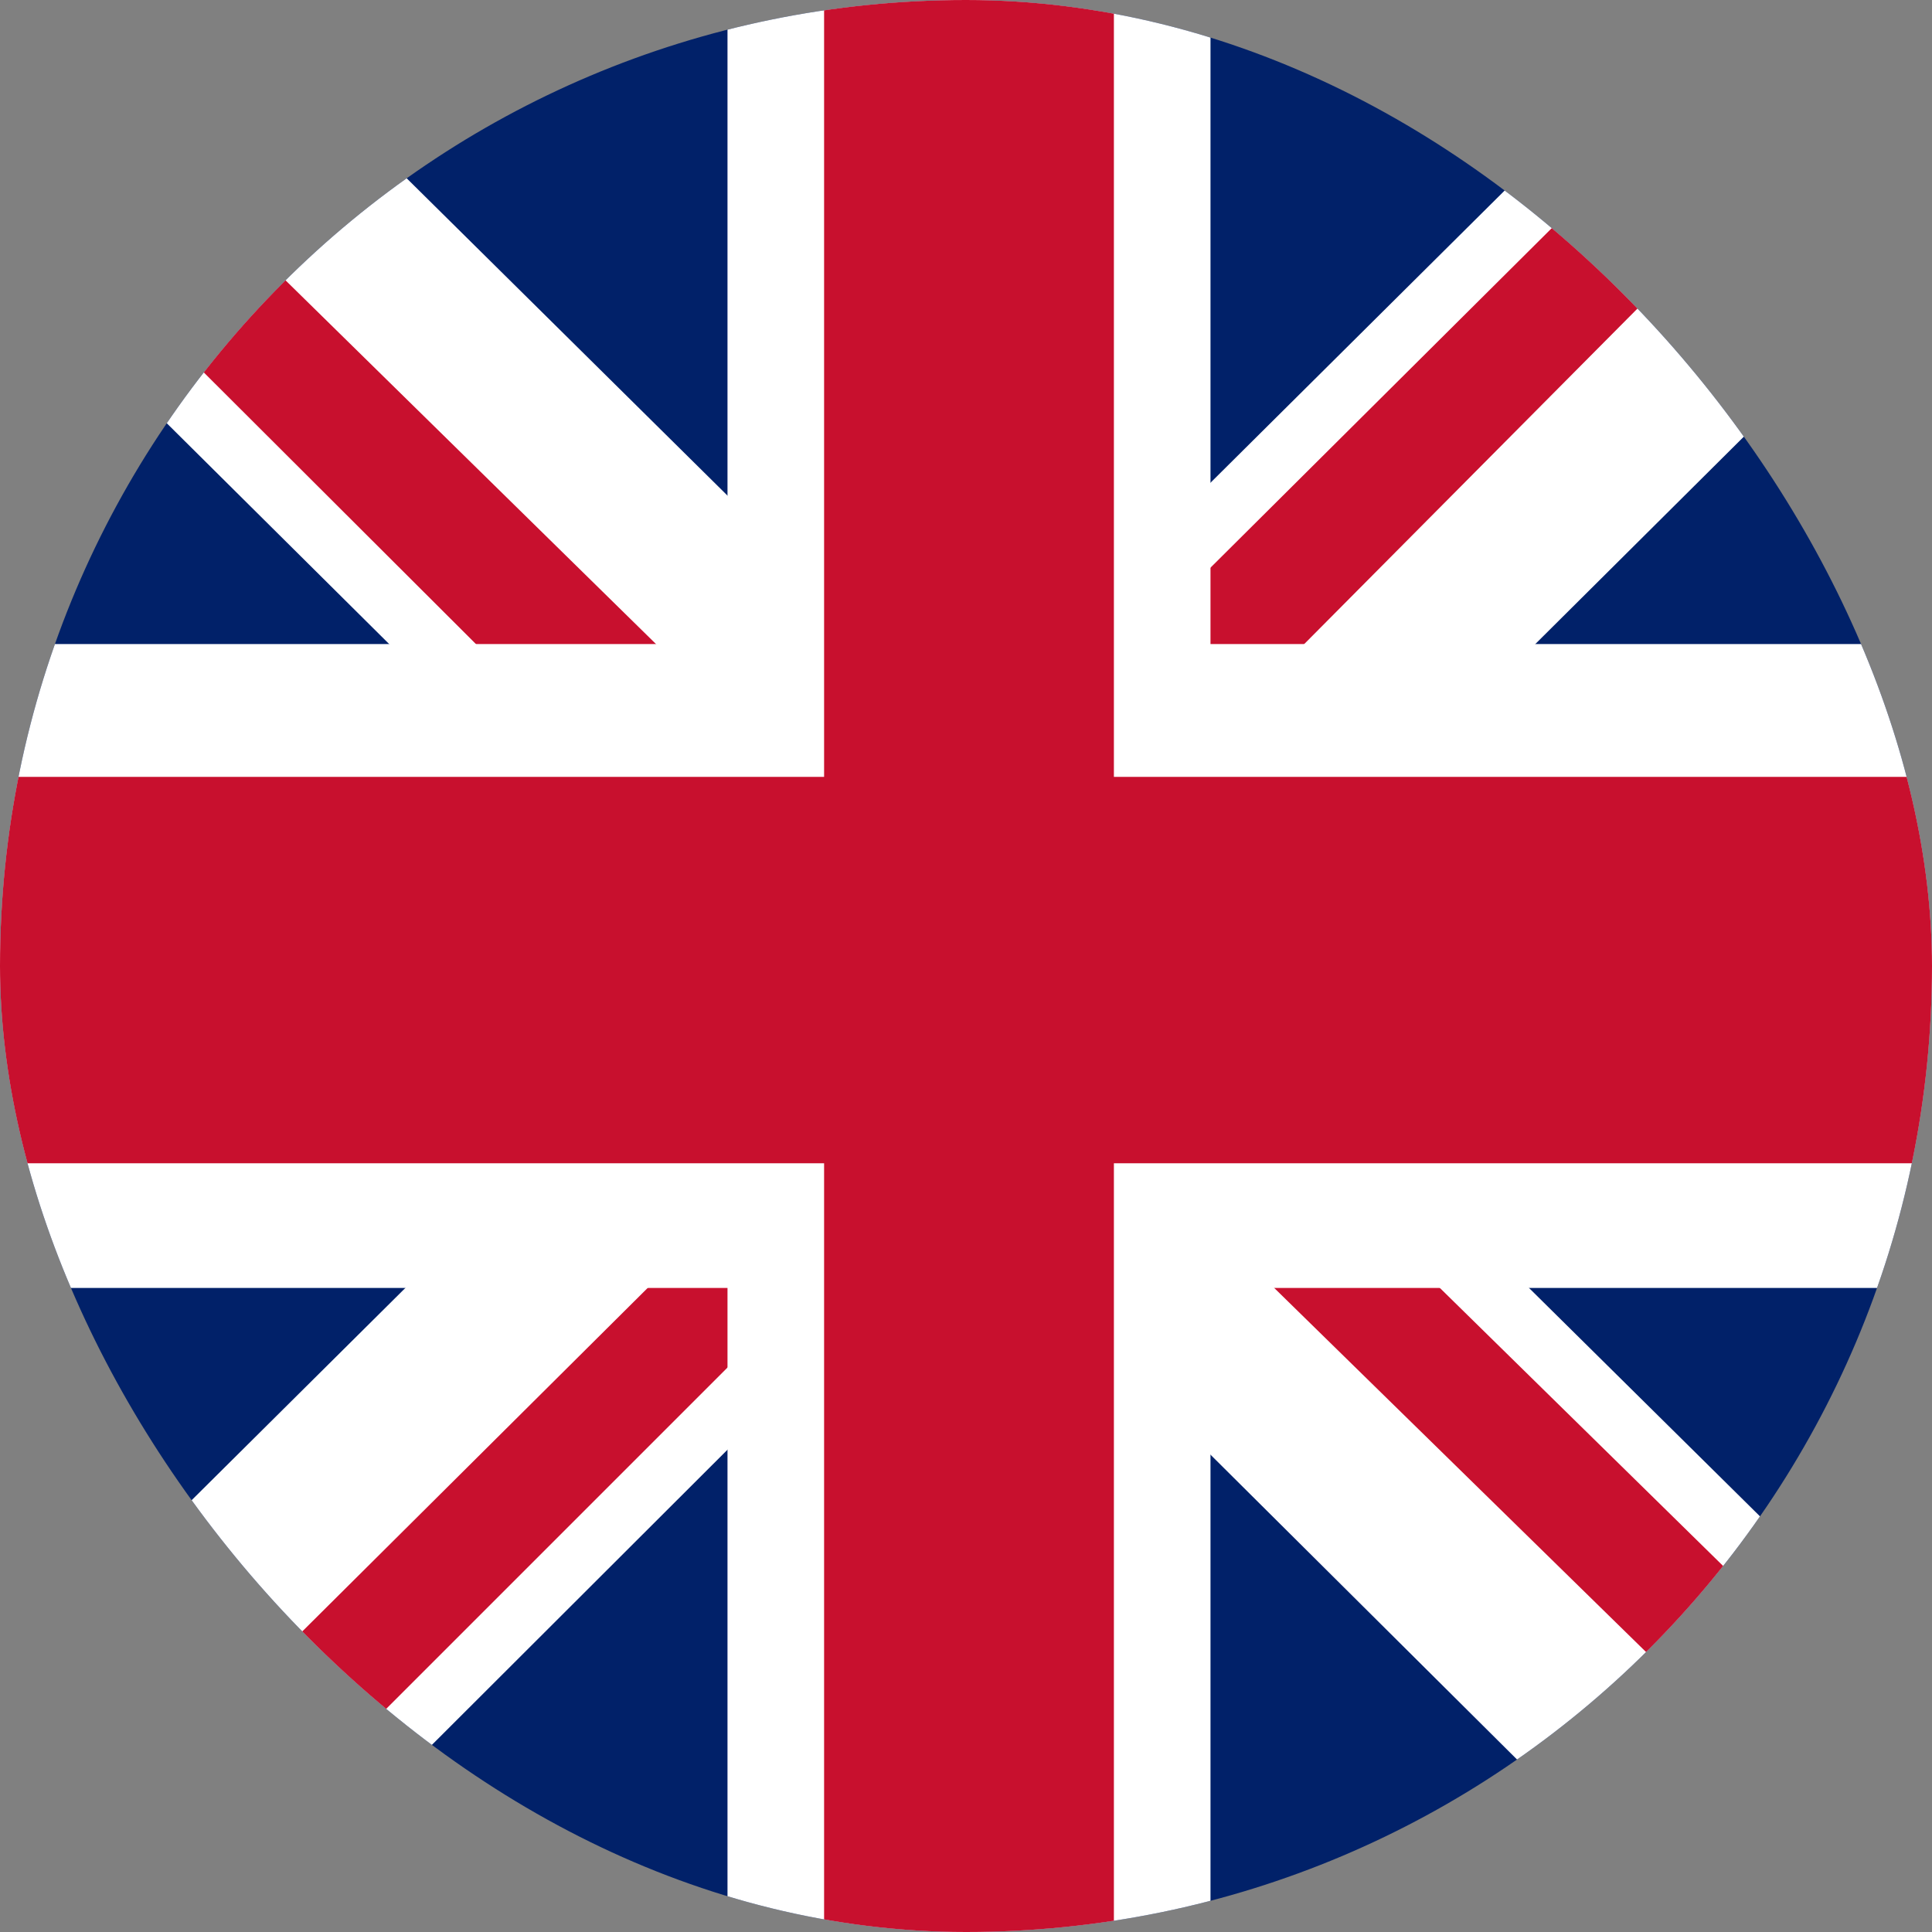
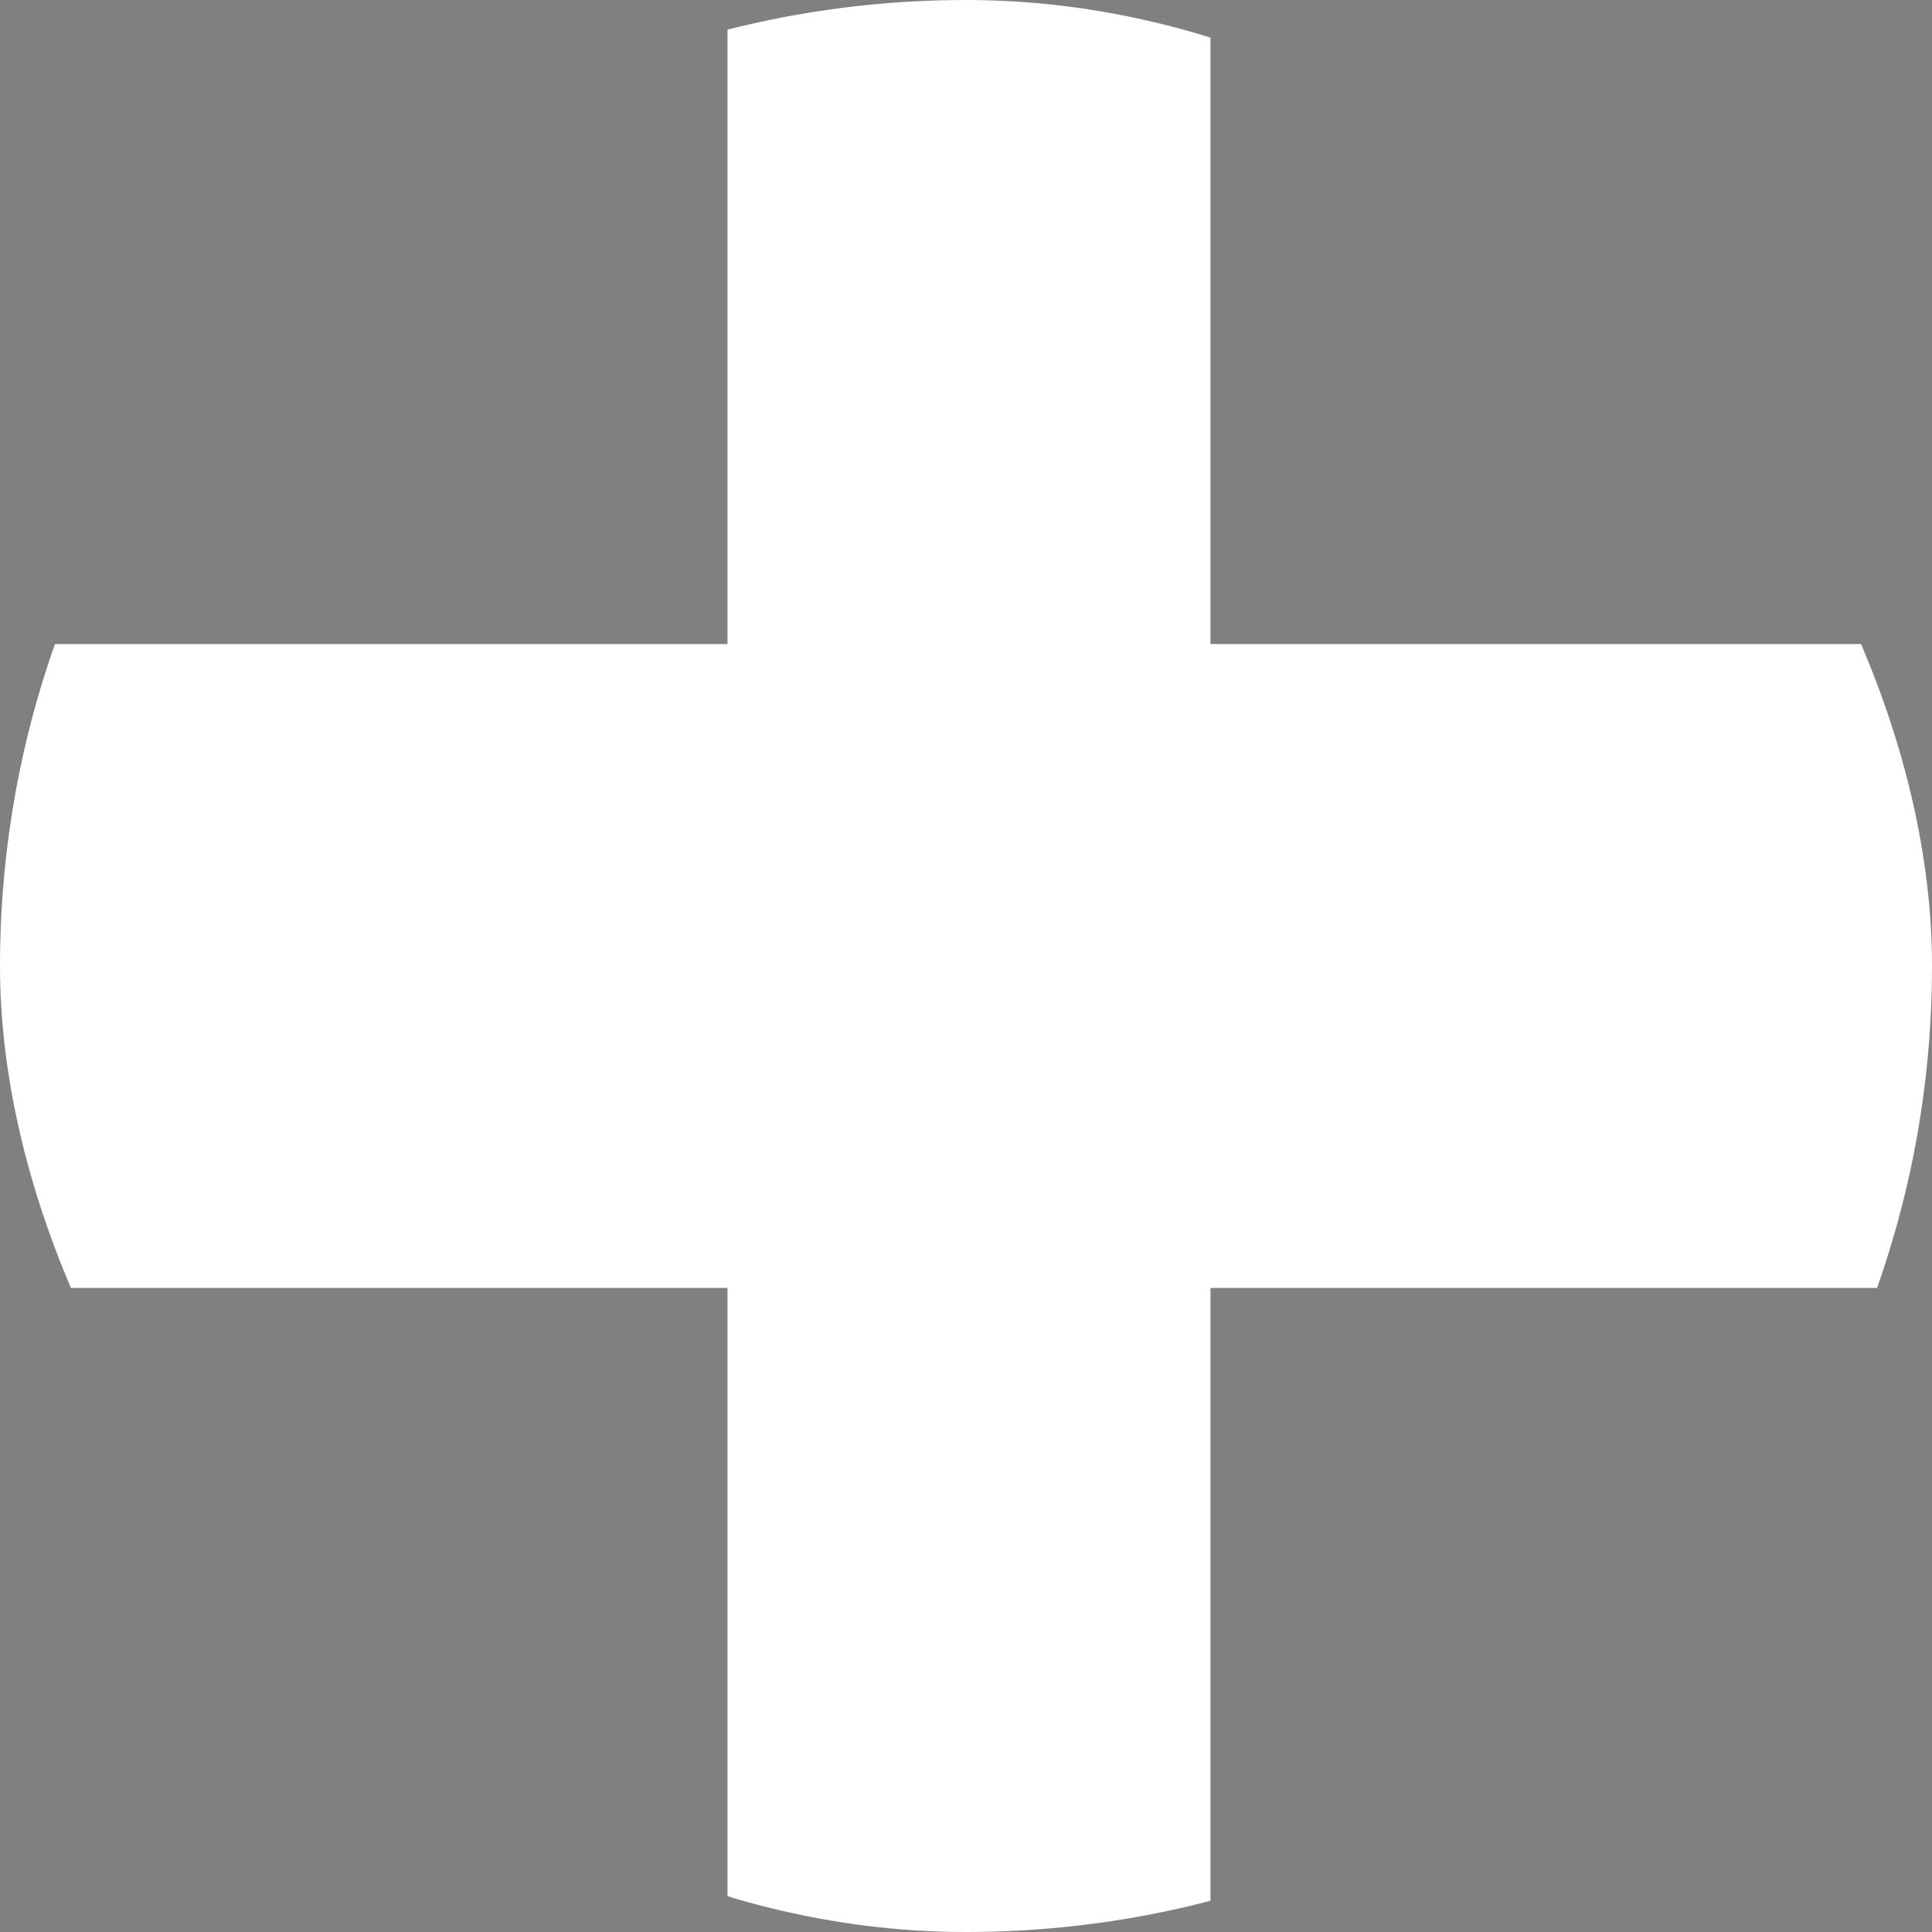
<svg xmlns="http://www.w3.org/2000/svg" width="20" height="20" viewBox="0 0 20 20" fill="none">
  <rect x="0" y="0" width="20" height="20" fill="#808080" stroke="none" />
  <g clip-path="url(#clip0_3_2534)">
-     <path d="M0 0H20V20H0V0Z" fill="#012169" />
-     <path d="M2.344 0L9.969 7.542L17.562 0H20V2.583L12.5 10.042L20 17.458V20H17.5L10 12.542L2.531 20H0V17.5L7.469 10.083L0 2.667V0H2.344Z" fill="white" />
-     <path d="M13.25 11.708L20 18.333V20L11.531 11.708H13.25ZM7.5 12.542L7.688 14L1.688 20H0L7.5 12.542ZM20 0V0.125L12.219 7.958L12.281 6.125L18.438 0H20ZM0 0L7.469 7.333H5.594L0 1.75V0Z" fill="#C8102E" />
    <path d="M7.531 0V20H12.531V0H7.531ZM0 6.667V13.333H20V6.667H0Z" fill="white" />
-     <path d="M0 8.042V12.042H20V8.042H0ZM8.531 0V20H11.531V0H8.531Z" fill="#C8102E" />
  </g>
  <defs>
    <clipPath id="clip0_3_2534">
      <rect width="20" height="20" rx="10" fill="white" />
    </clipPath>
  </defs>
</svg>